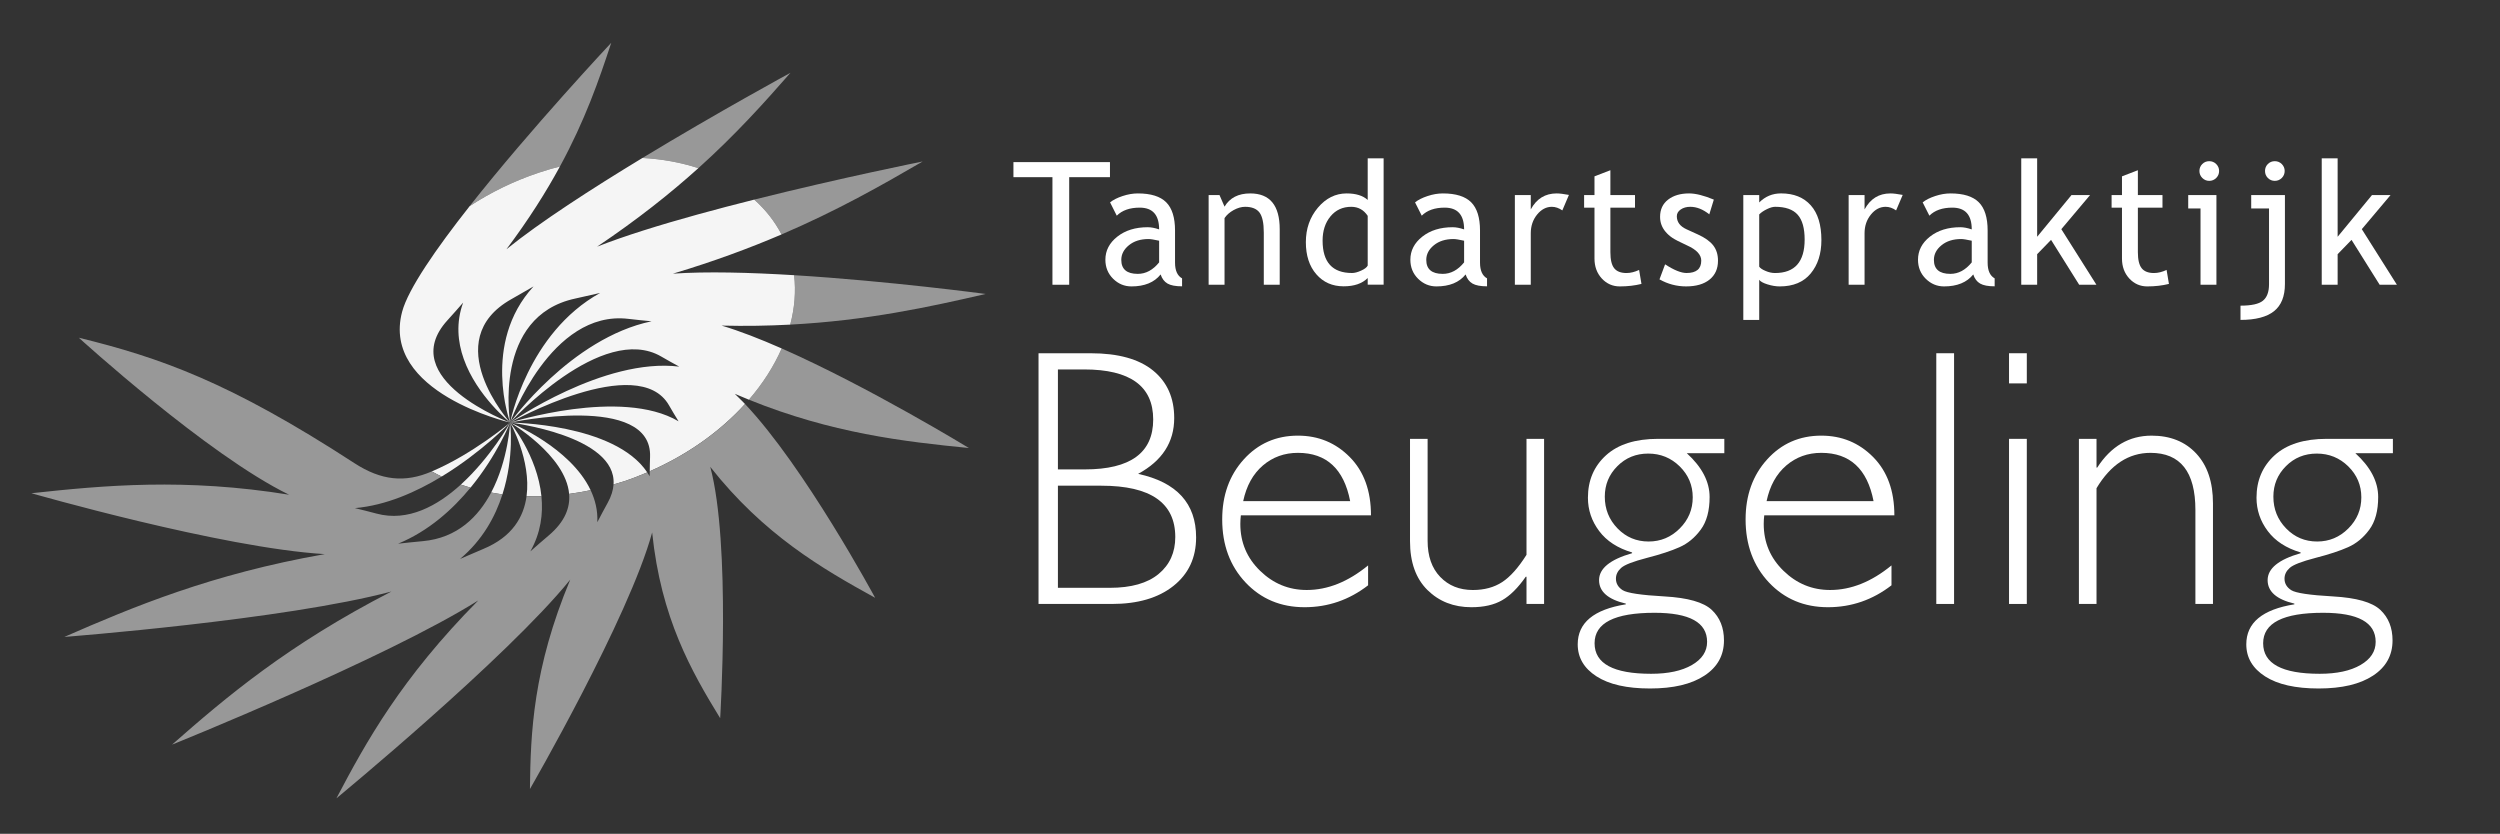
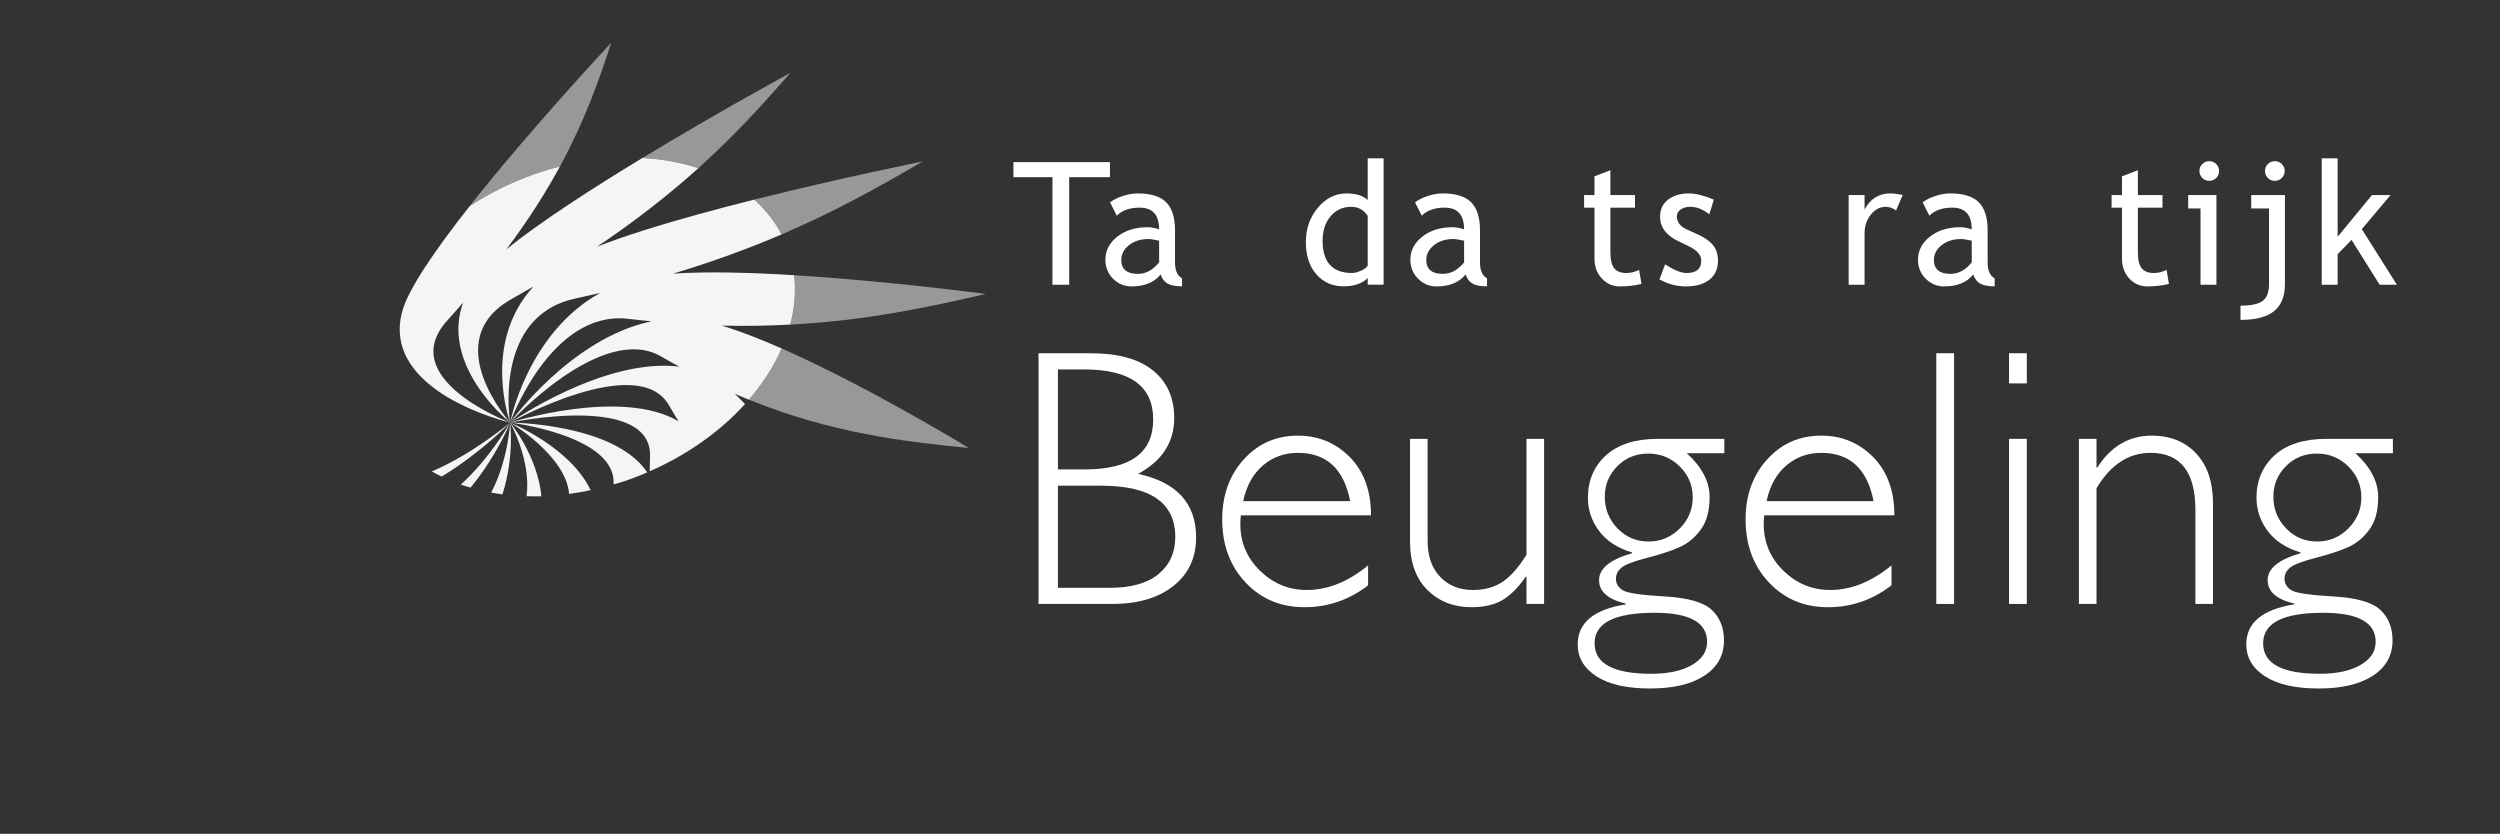
<svg xmlns="http://www.w3.org/2000/svg" width="100%" height="100%" viewBox="0 0 1772 591" version="1.1" xml:space="preserve" style="fill-rule:evenodd;clip-rule:evenodd;stroke-linejoin:round;stroke-miterlimit:2;">
  <rect x="0" y="0" width="1772" height="591" fill="#333333" stroke="none" />
  <g transform="matrix(10.371,0,0,10.371,749.851,334.205)">
    <path d="M0,0.97L0,7.949L3.545,7.949C5.009,7.949 6.12,7.634 6.88,7.004C7.641,6.375 8.021,5.532 8.021,4.479C8.021,2.142 6.337,0.97 2.968,0.97L0,0.97ZM0,-6.976L0,-0.144L1.839,-0.144C4.955,-0.144 6.512,-1.282 6.512,-3.555C6.512,-5.837 4.938,-6.976 1.791,-6.976L0,-6.976ZM-1.325,-8.082L2.244,-8.082C4.117,-8.082 5.536,-7.687 6.5,-6.904C7.466,-6.119 7.948,-5.035 7.948,-3.652C7.948,-2.001 7.126,-0.73 5.482,0.161C8.123,0.735 9.445,2.18 9.445,4.502C9.445,5.895 8.927,7 7.892,7.822C6.858,8.643 5.458,9.052 3.692,9.052L-1.325,9.052L-1.325,-8.082Z" style="fill:white;fill-rule:nonzero;" />
  </g>
  <g transform="matrix(10.371,0,0,10.371,881.171,383.972)">
    <path d="M0,-2.774L7.311,-2.774C6.885,-4.972 5.696,-6.074 3.742,-6.074C2.817,-6.074 2.018,-5.785 1.344,-5.209C0.669,-4.63 0.221,-3.818 0,-2.774M8.734,-1.804L-0.159,-1.804C-0.183,-1.608 -0.195,-1.412 -0.195,-1.214C-0.195,0.043 0.254,1.111 1.154,1.985C2.053,2.862 3.116,3.299 4.343,3.299C5.774,3.299 7.172,2.739 8.537,1.619L8.537,2.979C7.246,3.977 5.798,4.476 4.196,4.476C2.568,4.476 1.223,3.912 0.161,2.785C-0.902,1.655 -1.434,0.218 -1.434,-1.523C-1.434,-3.172 -0.943,-4.541 0.038,-5.624C1.019,-6.708 2.254,-7.25 3.742,-7.25C5.14,-7.25 6.321,-6.76 7.286,-5.785C8.252,-4.807 8.734,-3.481 8.734,-1.804" style="fill:white;fill-rule:nonzero;" />
  </g>
  <g transform="matrix(10.371,0,0,10.371,1081.98,313.379)">
    <path d="M0,11.06L0,9.198L-0.05,9.198C-0.573,9.951 -1.11,10.486 -1.661,10.803C-2.214,11.124 -2.915,11.283 -3.765,11.283C-4.976,11.283 -5.977,10.89 -6.77,10.107C-7.564,9.32 -7.961,8.208 -7.961,6.768L-7.961,-0.223L-6.758,-0.223L-6.758,6.744C-6.758,7.79 -6.472,8.613 -5.899,9.209C-5.327,9.807 -4.583,10.107 -3.667,10.107C-2.882,10.107 -2.214,9.926 -1.661,9.565C-1.11,9.205 -0.556,8.585 0,7.702L0,-0.223L1.202,-0.223L1.202,11.06L0,11.06Z" style="fill:white;fill-rule:nonzero;" />
  </g>
  <g transform="matrix(10.371,0,0,10.371,1168.52,415.228)">
    <path d="M0,-3.028C0.826,-3.028 1.535,-3.324 2.128,-3.918C2.721,-4.51 3.017,-5.219 3.017,-6.046C3.017,-6.871 2.721,-7.576 2.128,-8.161C1.535,-8.744 0.818,-9.038 -0.024,-9.038C-0.859,-9.038 -1.562,-8.753 -2.134,-8.178C-2.706,-7.605 -2.993,-6.91 -2.993,-6.094C-2.993,-5.244 -2.703,-4.52 -2.122,-3.923C-1.541,-3.324 -0.833,-3.028 0,-3.028M0.173,6.012C1.341,6.012 2.272,5.812 2.963,5.411C3.654,5.011 3.999,4.484 3.999,3.829C3.999,2.504 2.801,1.843 0.405,1.843C-2.326,1.843 -3.691,2.537 -3.691,3.927C-3.691,5.317 -2.404,6.012 0.173,6.012M5.176,-10.045L5.176,-9.062L2.613,-9.062C3.651,-8.113 4.17,-7.117 4.17,-6.069C4.17,-5.13 3.969,-4.384 3.564,-3.838C3.158,-3.288 2.676,-2.89 2.116,-2.642C1.556,-2.391 0.81,-2.146 -0.123,-1.906C-1.054,-1.663 -1.64,-1.437 -1.877,-1.223C-2.113,-1.012 -2.232,-0.766 -2.232,-0.489C-2.232,-0.161 -2.078,0.101 -1.772,0.298C-1.466,0.492 -0.513,0.636 1.086,0.725C2.684,0.815 3.762,1.123 4.318,1.646C4.873,2.167 5.152,2.863 5.152,3.731C5.152,4.753 4.706,5.557 3.815,6.14C2.924,6.726 1.685,7.017 0.098,7.017C-1.479,7.017 -2.698,6.743 -3.556,6.191C-4.415,5.638 -4.844,4.909 -4.844,3.999C-4.844,2.528 -3.748,1.617 -1.557,1.265L-1.557,1.216C-2.775,0.929 -3.385,0.395 -3.385,-0.39C-3.385,-1.184 -2.633,-1.797 -1.128,-2.229L-1.128,-2.28C-2.117,-2.574 -2.868,-3.062 -3.379,-3.745C-3.891,-4.427 -4.146,-5.185 -4.146,-6.021C-4.146,-7.206 -3.733,-8.174 -2.907,-8.923C-2.081,-9.671 -0.895,-10.045 0.65,-10.045L5.176,-10.045Z" style="fill:white;fill-rule:nonzero;" />
  </g>
  <g transform="matrix(10.371,0,0,10.371,1252.15,383.972)">
    <path d="M0,-2.774L7.311,-2.774C6.885,-4.972 5.696,-6.074 3.741,-6.074C2.817,-6.074 2.018,-5.785 1.344,-5.209C0.669,-4.63 0.221,-3.818 0,-2.774M8.734,-1.804L-0.159,-1.804C-0.183,-1.608 -0.195,-1.412 -0.195,-1.214C-0.195,0.043 0.254,1.111 1.154,1.985C2.053,2.862 3.116,3.299 4.343,3.299C5.774,3.299 7.172,2.739 8.537,1.619L8.537,2.979C7.246,3.977 5.798,4.476 4.196,4.476C2.568,4.476 1.223,3.912 0.161,2.785C-0.902,1.655 -1.434,0.218 -1.434,-1.523C-1.434,-3.172 -0.944,-4.541 0.038,-5.624C1.019,-6.708 2.253,-7.25 3.741,-7.25C5.139,-7.25 6.321,-6.76 7.286,-5.785C8.252,-4.807 8.734,-3.481 8.734,-1.804" style="fill:white;fill-rule:nonzero;" />
  </g>
  <g transform="matrix(-10.371,0,0,10.371,2295.9,-133.56)">
    <rect x="87.827" y="37.02" width="1.215" height="17.135" style="fill:white;" />
  </g>
  <g transform="matrix(10.371,0,0,10.371,461.57,-133.56)">
    <path d="M94.015,54.155L92.8,54.155L92.8,42.871L94.015,42.871L94.015,54.155ZM94.015,39.081L92.8,39.081L92.8,37.02L94.015,37.02L94.015,39.081Z" style="fill:white;fill-rule:nonzero;" />
  </g>
  <g transform="matrix(10.371,0,0,10.371,1486.01,425.811)">
    <path d="M0,-11.065L0,-9.101L0.048,-9.101C0.988,-10.556 2.228,-11.284 3.766,-11.284C5.04,-11.284 6.059,-10.876 6.819,-10.058C7.579,-9.24 7.959,-8.108 7.959,-6.661L7.959,0.219L6.758,0.219L6.758,-6.206C6.758,-8.807 5.735,-10.108 3.691,-10.108C2.194,-10.108 0.964,-9.3 0,-7.691L0,0.219L-1.203,0.219L-1.203,-11.065L0,-11.065Z" style="fill:white;fill-rule:nonzero;" />
  </g>
  <g transform="matrix(10.371,0,0,10.371,1642.41,415.228)">
    <path d="M0,-3.028C0.826,-3.028 1.535,-3.324 2.128,-3.918C2.721,-4.51 3.018,-5.219 3.018,-6.046C3.018,-6.871 2.721,-7.576 2.128,-8.161C1.535,-8.744 0.817,-9.038 -0.023,-9.038C-0.859,-9.038 -1.562,-8.753 -2.134,-8.178C-2.707,-7.605 -2.993,-6.91 -2.993,-6.094C-2.993,-5.244 -2.703,-4.52 -2.122,-3.923C-1.542,-3.324 -0.833,-3.028 0,-3.028M0.172,6.012C1.341,6.012 2.271,5.812 2.962,5.411C3.654,5.011 3.998,4.484 3.998,3.829C3.998,2.504 2.801,1.843 0.404,1.843C-2.326,1.843 -3.692,2.537 -3.692,3.927C-3.692,5.317 -2.404,6.012 0.172,6.012M5.175,-10.045L5.175,-9.062L2.613,-9.062C3.651,-8.113 4.17,-7.117 4.17,-6.069C4.17,-5.13 3.968,-4.384 3.564,-3.838C3.158,-3.288 2.676,-2.89 2.116,-2.642C1.556,-2.391 0.811,-2.146 -0.123,-1.906C-1.055,-1.663 -1.64,-1.437 -1.877,-1.223C-2.114,-1.012 -2.232,-0.766 -2.232,-0.489C-2.232,-0.161 -2.079,0.101 -1.771,0.298C-1.466,0.492 -0.513,0.636 1.086,0.725C2.685,0.815 3.762,1.123 4.318,1.646C4.873,2.167 5.151,2.863 5.151,3.731C5.151,4.753 4.705,5.557 3.815,6.14C2.923,6.726 1.686,7.017 0.098,7.017C-1.479,7.017 -2.698,6.743 -3.557,6.191C-4.416,5.638 -4.844,4.909 -4.844,3.999C-4.844,2.528 -3.749,1.617 -1.558,1.265L-1.558,1.216C-2.776,0.929 -3.386,0.395 -3.386,-0.39C-3.386,-1.184 -2.634,-1.797 -1.129,-2.229L-1.129,-2.28C-2.117,-2.574 -2.868,-3.062 -3.379,-3.745C-3.891,-4.427 -4.146,-5.185 -4.146,-6.021C-4.146,-7.206 -3.732,-8.174 -2.907,-8.923C-2.081,-9.671 -0.895,-10.045 0.65,-10.045L5.175,-10.045Z" style="fill:white;fill-rule:nonzero;" />
  </g>
  <g transform="matrix(-3.186,-7.259,-7.259,3.186,404.814,63.589)">
    <path d="M-5.882,3.675C-2.999,-0.046 -0.214,-2.628 2.4,-4.97C2.4,-4.97 -1.715,4.668 -5.882,12.487C-5.522,10.302 -5.413,7.994 -5.631,5.622C-5.691,4.962 -5.777,4.313 -5.882,3.675" style="fill:rgb(152,152,152);fill-rule:nonzero;" />
  </g>
  <g transform="matrix(7.927,0,0,7.927,553.955,114.449)">
    <path d="M0,6.525C4.971,4.395 8.948,2.138 12.62,0C12.62,0 5.348,1.455 -2.441,3.41C-1.435,4.305 -0.612,5.348 0,6.525" style="fill:rgb(152,152,152);fill-rule:nonzero;" />
  </g>
  <g transform="matrix(7.927,0,0,7.927,560.118,195.055)">
    <path d="M0,4.42C6.842,4.058 12.395,2.853 17.473,1.678C17.473,1.678 8.843,0.52 0.347,0C0.516,1.458 0.39,2.945 0,4.42" style="fill:rgb(152,152,152);fill-rule:nonzero;" />
  </g>
  <g transform="matrix(7.927,0,0,7.927,686.749,246.987)">
    <path d="M0,8.902C0,8.902 -8.969,3.422 -16.738,0C-17.437,1.591 -18.421,3.138 -19.669,4.582C-12.251,7.579 -5.825,8.329 0,8.902" style="fill:rgb(152,152,152);fill-rule:nonzero;" />
  </g>
  <g transform="matrix(7.927,0,0,7.927,560.28,119.212)">
    <path d="M0,-8.53C0,-8.53 -6.462,-5.021 -13.235,-0.915C-11.458,-0.817 -9.776,-0.508 -8.238,0C-4.887,-3.016 -2.342,-5.855 0,-8.53" style="fill:rgb(152,152,152);fill-rule:nonzero;" />
  </g>
  <g transform="matrix(7.927,0,0,7.927,361.565,337.765)">
    <path d="M0,-4.824C0,-4.824 -3.351,-1.996 -7.007,-0.455C-6.722,-0.291 -6.419,-0.147 -6.118,0C-2.517,-2.187 0,-4.824 0,-4.824" style="fill:rgb(245,245,245);fill-rule:nonzero;" />
  </g>
  <g transform="matrix(7.927,0,0,7.927,326.621,301.676)">
    <path d="M0,5.275C0.284,5.375 0.577,5.46 0.871,5.546C3.276,2.621 4.408,-0.271 4.408,-0.271C4.408,-0.271 2.668,2.851 0,5.275" style="fill:rgb(245,245,245);fill-rule:nonzero;" />
  </g>
  <g transform="matrix(7.927,0,0,7.927,530.832,162.68)">
    <path d="M0,15.217C1.248,13.773 2.231,12.226 2.931,10.635C1.017,9.792 -0.827,9.071 -2.442,8.591C-0.279,8.645 1.757,8.606 3.694,8.504C4.084,7.029 4.21,5.542 4.041,4.084C0.11,3.843 -3.793,3.738 -6.797,3.948C-3.138,2.853 0.053,1.668 2.917,0.441C2.305,-0.736 1.482,-1.779 0.476,-2.674C-1.197,-2.254 -2.893,-1.811 -4.547,-1.355C-7.926,-0.422 -11.126,0.568 -13.576,1.534C-9.943,-0.908 -7.011,-3.245 -4.523,-5.484C-6.061,-5.991 -7.743,-6.301 -9.521,-6.398C-14.048,-3.653 -18.714,-0.641 -21.683,1.767C-19.682,-0.905 -18.139,-3.353 -16.898,-5.637C-17.525,-5.477 -18.153,-5.295 -18.782,-5.084C-21.041,-4.331 -23.111,-3.303 -24.967,-2.094C-27.97,1.714 -30.468,5.318 -31.008,7.351C-32.926,14.581 -21.353,17.263 -21.353,17.263C-21.353,17.263 -31.733,13.357 -26.952,8.112C-26.464,7.576 -26.006,7.054 -25.552,6.534C-26.205,8.325 -26.039,10.045 -25.503,11.563C-24.324,14.901 -21.353,17.263 -21.353,17.263C-21.353,17.263 -27.885,9.944 -21.221,6.216C-20.544,5.837 -19.9,5.462 -19.259,5.089C-23.94,10.184 -21.353,17.263 -21.353,17.263C-21.353,17.263 -22.94,7.756 -15.516,6.17C-14.758,6.008 -14.028,5.84 -13.302,5.67C-19.813,9.276 -21.353,17.263 -21.353,17.263C-21.353,17.263 -17.732,7.162 -10.787,7.988C-10.078,8.072 -9.39,8.141 -8.704,8.206C-15.941,9.717 -21.353,17.263 -21.353,17.263C-21.353,17.263 -13.129,8.264 -7.832,11.361C-7.292,11.677 -6.76,11.97 -6.23,12.26C-12.98,11.425 -21.353,17.263 -21.353,17.263C-21.353,17.263 -9.906,10.875 -7.144,15.723C-6.863,16.218 -6.577,16.686 -6.29,17.151C-11.423,14.11 -21.353,17.263 -21.353,17.263C-21.353,17.263 -8.602,14.559 -8.839,20.343C-8.858,20.78 -8.862,21.195 -8.867,21.615C-5.457,20.123 -2.544,18.026 -0.347,15.606C-0.415,15.535 -0.483,15.464 -0.55,15.394C-0.79,15.146 -1.028,14.91 -1.263,14.691C-0.838,14.875 -0.419,15.047 0,15.217" style="fill:rgb(245,245,245);fill-rule:nonzero;" />
  </g>
  <g transform="matrix(2.656,7.469,7.469,-2.656,397.807,352.054)">
    <path d="M0.531,4.775C0.548,5.092 0.578,5.402 0.585,5.722C0.601,6.484 0.577,7.231 0.531,7.974C-4.59,6.692 -7.776,-2.087 -7.776,-2.087C-7.776,-2.087 -3.488,6.527 0.531,4.775" style="fill:rgb(245,245,245);fill-rule:nonzero;" />
  </g>
  <g transform="matrix(7.927,0,0,7.927,403.395,299.524)">
    <path d="M0,6.378C0.636,6.294 1.278,6.182 1.924,6.046C0.096,2.177 -5.277,0 -5.277,0C-5.277,0 -0.295,2.926 0,6.378" style="fill:rgb(245,245,245);fill-rule:nonzero;" />
  </g>
  <g transform="matrix(7.927,0,0,7.927,356.127,299.524)">
    <path d="M0,6.42C1.088,3.028 0.686,0 0.686,0C0.686,0 0.54,3.322 -1.008,6.253C-0.675,6.314 -0.342,6.376 0,6.42" style="fill:rgb(245,245,245);fill-rule:nonzero;" />
  </g>
  <g transform="matrix(7.927,0,0,7.927,373.227,299.691)">
    <path d="M0,6.562C0.44,6.574 0.881,6.583 1.33,6.569C0.962,2.897 -1.471,-0.021 -1.471,-0.021C-1.471,-0.021 0.435,3.348 0,6.562" style="fill:rgb(245,245,245);fill-rule:nonzero;" />
  </g>
  <g transform="matrix(7.927,0,0,7.927,460.541,471.201)">
-     <path d="M0,-17.305C-0.002,-17.159 -0.008,-17.005 -0.009,-16.859C-0.075,-16.977 -0.148,-17.09 -0.224,-17.202C-0.907,-16.91 -1.604,-16.637 -2.326,-16.397C-2.63,-16.296 -2.933,-16.22 -3.236,-16.13C-3.272,-15.621 -3.433,-15.07 -3.767,-14.471C-4.093,-13.883 -4.393,-13.316 -4.688,-12.749C-4.639,-13.786 -4.874,-14.74 -5.285,-15.611C-5.931,-15.474 -6.572,-15.363 -7.209,-15.279C-7.104,-14.073 -7.571,-12.804 -9.025,-11.572C-9.599,-11.087 -10.14,-10.612 -10.677,-10.139C-9.737,-11.809 -9.527,-13.505 -9.685,-15.067C-10.134,-15.053 -10.575,-15.062 -11.015,-15.074C-11.263,-13.234 -12.278,-11.444 -14.863,-10.367C-15.586,-10.065 -16.276,-9.764 -16.963,-9.464C-14.94,-11.162 -13.804,-13.262 -13.172,-15.237C-13.514,-15.282 -13.847,-15.343 -14.18,-15.404C-15.309,-13.266 -17.183,-11.335 -20.299,-11.054C-21.052,-10.986 -21.779,-10.907 -22.503,-10.828C-19.749,-11.964 -17.612,-13.909 -16.023,-15.84C-16.317,-15.926 -16.61,-16.01 -16.894,-16.111C-18.971,-14.223 -21.611,-12.758 -24.428,-13.519C-25.085,-13.696 -25.726,-13.853 -26.365,-14.009C-23.581,-14.25 -20.878,-15.452 -18.604,-16.833C-18.905,-16.98 -19.208,-17.124 -19.493,-17.288C-21.893,-16.247 -24.03,-16.484 -26.404,-18.027C-37.591,-25.3 -43.804,-27.465 -51.05,-29.245C-51.05,-29.245 -39.528,-18.742 -32.247,-15.206C-41.527,-16.713 -48.782,-16.047 -55.288,-15.34C-55.288,-15.34 -38.231,-10.437 -29.059,-9.896C-39.191,-8.112 -46.155,-5.196 -52.344,-2.492C-52.344,-2.492 -32.614,-4.013 -23.09,-6.555C-32.374,-1.781 -37.882,2.893 -42.715,7.14C-42.715,7.14 -23.613,-0.55 -15.336,-5.752C-22.221,1.212 -25.347,6.863 -28.017,11.94C-28.017,11.94 -12.755,-0.628 -7.109,-7.615C-10.436,0.37 -10.655,6.049 -10.713,11.107C-10.713,11.107 -1.849,-4.229 0.215,-11.832C1.005,-4.163 3.73,0.589 6.297,4.776C6.297,4.776 7.272,-10.758 5.411,-17.698C10.186,-11.635 15.396,-8.607 20.153,-5.989C20.153,-5.989 13.838,-17.709 8.521,-23.313C6.323,-20.894 3.41,-18.797 0,-17.305" style="fill:rgb(152,152,152);fill-rule:nonzero;" />
-   </g>
+     </g>
  <g transform="matrix(10.371,0,0,10.371,757.847,191.155)">
    <path d="M0,-6.323L0,1.029L-1.145,1.029L-1.145,-6.323L-3.811,-6.323L-3.811,-7.352L2.786,-7.352L2.786,-6.323L0,-6.323Z" style="fill:white;fill-rule:nonzero;" />
  </g>
  <g transform="matrix(10.371,0,0,10.371,821.588,169.488)">
    <path d="M0,0.109C-0.343,0.033 -0.583,-0.006 -0.721,-0.006C-1.27,-0.006 -1.718,0.135 -2.065,0.418C-2.412,0.7 -2.586,1.034 -2.586,1.419C-2.586,2.055 -2.21,2.375 -1.459,2.375C-0.909,2.375 -0.423,2.113 0,1.59L0,0.109ZM0.103,2.414C-0.332,2.96 -0.997,3.232 -1.893,3.232C-2.374,3.232 -2.791,3.057 -3.144,2.709C-3.496,2.36 -3.673,1.925 -3.673,1.408C-3.673,0.786 -3.401,0.259 -2.858,-0.169C-2.314,-0.598 -1.621,-0.813 -0.778,-0.813C-0.549,-0.813 -0.29,-0.763 0,-0.664C0,-1.656 -0.442,-2.152 -1.327,-2.152C-2.006,-2.152 -2.528,-1.968 -2.895,-1.602L-3.352,-2.511C-3.147,-2.679 -2.861,-2.824 -2.497,-2.944C-2.133,-3.065 -1.785,-3.123 -1.453,-3.123C-0.565,-3.123 0.081,-2.921 0.484,-2.517C0.886,-2.114 1.087,-1.47 1.087,-0.589L1.087,1.608C1.087,2.145 1.247,2.504 1.568,2.682L1.568,3.226C1.125,3.226 0.794,3.164 0.575,3.038C0.356,2.912 0.198,2.704 0.103,2.414" style="fill:white;fill-rule:nonzero;" />
  </g>
  <g transform="matrix(10.371,0,0,10.371,895.776,137.097)">
-     <path d="M0,6.241L0,2.677C0,2.025 -0.098,1.568 -0.294,1.306C-0.491,1.045 -0.82,0.915 -1.281,0.915C-1.529,0.915 -1.788,0.99 -2.059,1.137C-2.33,1.287 -2.538,1.47 -2.683,1.687L-2.683,6.241L-3.77,6.241L-3.77,0.114L-3.026,0.114L-2.683,0.903C-2.324,0.301 -1.739,0 -0.926,0C0.416,0 1.088,0.816 1.088,2.448L1.088,6.241L0,6.241Z" style="fill:white;fill-rule:nonzero;" />
-   </g>
+     </g>
  <g transform="matrix(10.371,0,0,10.371,969.428,162.174)">
    <path d="M0,-0.885C-0.274,-1.297 -0.649,-1.503 -1.126,-1.503C-1.71,-1.503 -2.182,-1.285 -2.542,-0.852C-2.903,-0.416 -3.083,0.136 -3.083,0.807C-3.083,2.284 -2.412,3.021 -1.069,3.021C-0.897,3.021 -0.691,2.968 -0.451,2.859C-0.211,2.751 -0.06,2.635 0,2.512L0,-0.885ZM0,3.817L0,3.365C-0.377,3.743 -0.926,3.931 -1.647,3.931C-2.414,3.931 -3.035,3.657 -3.512,3.107C-3.989,2.558 -4.227,1.827 -4.227,0.911C-4.227,-0.008 -3.952,-0.792 -3.404,-1.444C-2.854,-2.093 -2.2,-2.418 -1.441,-2.418C-0.808,-2.418 -0.328,-2.27 0,-1.972L0,-4.816L1.088,-4.816L1.088,3.817L0,3.817Z" style="fill:white;fill-rule:nonzero;" />
  </g>
  <g transform="matrix(10.371,0,0,10.371,1037.76,169.488)">
    <path d="M0,0.109C-0.344,0.033 -0.584,-0.006 -0.721,-0.006C-1.27,-0.006 -1.718,0.135 -2.065,0.418C-2.412,0.7 -2.586,1.034 -2.586,1.419C-2.586,2.055 -2.21,2.375 -1.459,2.375C-0.91,2.375 -0.423,2.113 0,1.59L0,0.109ZM0.103,2.414C-0.332,2.96 -0.997,3.232 -1.894,3.232C-2.374,3.232 -2.791,3.057 -3.144,2.709C-3.497,2.36 -3.673,1.925 -3.673,1.408C-3.673,0.786 -3.401,0.259 -2.858,-0.169C-2.314,-0.598 -1.621,-0.813 -0.779,-0.813C-0.549,-0.813 -0.29,-0.763 0,-0.664C0,-1.656 -0.443,-2.152 -1.328,-2.152C-2.007,-2.152 -2.529,-1.968 -2.895,-1.602L-3.353,-2.511C-3.147,-2.679 -2.862,-2.824 -2.498,-2.944C-2.133,-3.065 -1.785,-3.123 -1.453,-3.123C-0.565,-3.123 0.081,-2.921 0.483,-2.517C0.886,-2.114 1.087,-1.47 1.087,-0.589L1.087,1.608C1.087,2.145 1.247,2.504 1.567,2.682L1.567,3.226C1.125,3.226 0.794,3.164 0.574,3.038C0.355,2.912 0.198,2.704 0.103,2.414" style="fill:white;fill-rule:nonzero;" />
  </g>
  <g transform="matrix(10.371,0,0,10.371,1107.38,189.781)">
-     <path d="M0,-3.919C-0.238,-4.083 -0.475,-4.165 -0.716,-4.165C-1.101,-4.165 -1.437,-3.987 -1.725,-3.634C-2.013,-3.278 -2.157,-2.852 -2.157,-2.353L-2.157,1.161L-3.244,1.161L-3.244,-4.967L-2.157,-4.967L-2.157,-3.987C-1.761,-4.717 -1.171,-5.08 -0.39,-5.08C-0.195,-5.08 0.085,-5.046 0.451,-4.978L0,-3.919Z" style="fill:white;fill-rule:nonzero;" />
-   </g>
+     </g>
  <g transform="matrix(10.371,0,0,10.371,1130.17,176.492)">
    <path d="M0,-2.827L-0.709,-2.827L-0.709,-3.684L0,-3.684L0,-4.966L1.087,-5.384L1.087,-3.684L2.769,-3.684L2.769,-2.827L1.087,-2.827L1.087,0.218C1.087,0.733 1.174,1.099 1.348,1.316C1.522,1.532 1.801,1.642 2.186,1.642C2.464,1.642 2.753,1.57 3.05,1.43L3.211,2.386C2.759,2.499 2.266,2.557 1.728,2.557C1.245,2.557 0.835,2.376 0.501,2.017C0.168,1.655 0,1.201 0,0.652L0,-2.827Z" style="fill:white;fill-rule:nonzero;" />
  </g>
  <g transform="matrix(10.371,0,0,10.371,1176.24,142.073)">
    <path d="M0,5.395L0.384,4.366C0.99,4.762 1.479,4.959 1.849,4.959C2.52,4.959 2.855,4.678 2.855,4.114C2.855,3.708 2.531,3.362 1.883,3.072C1.383,2.842 1.046,2.669 0.873,2.551C0.699,2.433 0.548,2.298 0.421,2.148C0.293,1.998 0.198,1.837 0.135,1.667C0.072,1.499 0.041,1.316 0.041,1.121C0.041,0.618 0.224,0.226 0.59,-0.057C0.956,-0.339 1.434,-0.48 2.025,-0.48C2.472,-0.48 3.035,-0.339 3.714,-0.057L3.405,0.95C2.973,0.607 2.54,0.435 2.106,0.435C1.846,0.435 1.628,0.496 1.451,0.618C1.273,0.74 1.185,0.895 1.185,1.081C1.185,1.474 1.408,1.772 1.854,1.974L2.633,2.329C3.108,2.545 3.456,2.793 3.673,3.072C3.89,3.351 3.999,3.7 3.999,4.12C3.999,4.667 3.807,5.098 3.422,5.409C3.037,5.72 2.502,5.875 1.819,5.875C1.176,5.875 0.568,5.714 0,5.395" style="fill:white;fill-rule:nonzero;" />
  </g>
  <g transform="matrix(10.371,0,0,10.371,1246.93,211.845)">
-     <path d="M0,-5.772L0,-2.203C0.069,-2.099 0.214,-2.001 0.436,-1.909C0.656,-1.813 0.871,-1.767 1.081,-1.767C2.431,-1.767 3.105,-2.531 3.105,-4.055C3.105,-4.831 2.946,-5.396 2.626,-5.755C2.305,-6.114 1.793,-6.293 1.087,-6.293C0.934,-6.293 0.747,-6.24 0.527,-6.132C0.305,-6.025 0.13,-5.906 0,-5.772M0,-1.304L0,1.437L-1.087,1.437L-1.087,-7.093L0,-7.093L0,-6.59C0.412,-7.002 0.91,-7.209 1.493,-7.209C2.363,-7.209 3.04,-6.937 3.523,-6.395C4.009,-5.854 4.25,-5.06 4.25,-4.015C4.25,-3.085 4.007,-2.326 3.518,-1.735C3.031,-1.146 2.324,-0.852 1.402,-0.852C1.142,-0.852 0.865,-0.897 0.569,-0.99C0.273,-1.082 0.084,-1.185 0,-1.304" style="fill:white;fill-rule:nonzero;" />
-   </g>
+     </g>
  <g transform="matrix(10.371,0,0,10.371,1343.96,189.781)">
    <path d="M0,-3.919C-0.236,-4.083 -0.475,-4.165 -0.715,-4.165C-1.101,-4.165 -1.437,-3.987 -1.724,-3.634C-2.013,-3.278 -2.156,-2.852 -2.156,-2.353L-2.156,1.161L-3.244,1.161L-3.244,-4.967L-2.156,-4.967L-2.156,-3.987C-1.76,-4.717 -1.171,-5.08 -0.389,-5.08C-0.193,-5.08 0.085,-5.046 0.451,-4.978L0,-3.919Z" style="fill:white;fill-rule:nonzero;" />
  </g>
  <g transform="matrix(10.371,0,0,10.371,1397.57,169.488)">
    <path d="M0,0.109C-0.344,0.033 -0.584,-0.006 -0.722,-0.006C-1.271,-0.006 -1.718,0.135 -2.065,0.418C-2.413,0.7 -2.586,1.034 -2.586,1.419C-2.586,2.055 -2.211,2.375 -1.459,2.375C-0.91,2.375 -0.424,2.113 0,1.59L0,0.109ZM0.104,2.414C-0.333,2.96 -0.998,3.232 -1.894,3.232C-2.375,3.232 -2.791,3.057 -3.144,2.709C-3.497,2.36 -3.673,1.925 -3.673,1.408C-3.673,0.786 -3.4,0.259 -2.858,-0.169C-2.313,-0.598 -1.621,-0.813 -0.778,-0.813C-0.55,-0.813 -0.291,-0.763 0,-0.664C0,-1.656 -0.442,-2.152 -1.327,-2.152C-2.007,-2.152 -2.529,-1.968 -2.895,-1.602L-3.354,-2.511C-3.147,-2.679 -2.862,-2.824 -2.498,-2.944C-2.134,-3.065 -1.785,-3.123 -1.452,-3.123C-0.564,-3.123 0.08,-2.921 0.483,-2.517C0.886,-2.114 1.086,-1.47 1.086,-0.589L1.086,1.608C1.086,2.145 1.246,2.504 1.566,2.682L1.566,3.226C1.125,3.226 0.794,3.164 0.574,3.038C0.355,2.912 0.198,2.704 0.104,2.414" style="fill:white;fill-rule:nonzero;" />
  </g>
  <g transform="matrix(10.371,0,0,10.371,1473.72,112.237)">
-     <path d="M0,8.638L-1.922,5.572L-2.872,6.55L-2.872,8.638L-3.959,8.638L-3.959,0L-2.872,0L-2.872,5.36L-0.527,2.511L0.743,2.511L-1.22,4.84L1.178,8.638L0,8.638Z" style="fill:white;fill-rule:nonzero;" />
-   </g>
+     </g>
  <g transform="matrix(10.371,0,0,10.371,1504.06,176.492)">
    <path d="M0,-2.827L-0.71,-2.827L-0.71,-3.684L0,-3.684L0,-4.966L1.086,-5.384L1.086,-3.684L2.768,-3.684L2.768,-2.827L1.086,-2.827L1.086,0.218C1.086,0.733 1.174,1.099 1.347,1.316C1.52,1.532 1.8,1.642 2.184,1.642C2.464,1.642 2.751,1.57 3.049,1.43L3.209,2.386C2.758,2.499 2.266,2.557 1.727,2.557C1.243,2.557 0.834,2.376 0.5,2.017C0.167,1.655 0,1.201 0,0.652L0,-2.827Z" style="fill:white;fill-rule:nonzero;" />
  </g>
  <g transform="matrix(10.371,0,0,10.371,1565.9,201.819)">
    <path d="M0,-8.444C0.187,-8.444 0.346,-8.379 0.479,-8.247C0.609,-8.115 0.675,-7.958 0.675,-7.775C0.675,-7.588 0.609,-7.427 0.479,-7.297C0.346,-7.166 0.187,-7.099 0,-7.099C-0.183,-7.099 -0.341,-7.166 -0.473,-7.297C-0.603,-7.427 -0.67,-7.588 -0.67,-7.775C-0.67,-7.961 -0.604,-8.12 -0.475,-8.249C-0.346,-8.379 -0.187,-8.444 0,-8.444M-0.595,0L-0.595,-5.212L-1.436,-5.212L-1.436,-6.127L0.492,-6.127L0.492,0L-0.595,0Z" style="fill:white;fill-rule:nonzero;" />
  </g>
  <g transform="matrix(10.371,0,0,10.371,1612.38,226.751)">
    <path d="M0,-10.848C0.187,-10.848 0.346,-10.783 0.479,-10.651C0.608,-10.519 0.675,-10.362 0.675,-10.179C0.675,-9.992 0.608,-9.831 0.479,-9.701C0.346,-9.57 0.187,-9.503 0,-9.503C-0.187,-9.503 -0.346,-9.57 -0.476,-9.701C-0.604,-9.831 -0.669,-9.992 -0.669,-10.179C-0.669,-10.365 -0.604,-10.524 -0.476,-10.653C-0.346,-10.783 -0.187,-10.848 0,-10.848M-2.345,0L-2.345,-0.974C-1.599,-0.974 -1.085,-1.087 -0.81,-1.314C-0.533,-1.54 -0.395,-1.913 -0.395,-2.433L-0.395,-7.616L-1.613,-7.616L-1.613,-8.531L0.692,-8.531L0.692,-2.454C0.692,-1.613 0.444,-0.993 -0.053,-0.596C-0.548,-0.2 -1.312,0 -2.345,0" style="fill:white;fill-rule:nonzero;" />
  </g>
  <g transform="matrix(10.371,0,0,10.371,1686.69,112.237)">
    <path d="M0,8.638L-1.921,5.572L-2.871,6.55L-2.871,8.638L-3.958,8.638L-3.958,0L-2.871,0L-2.871,5.36L-0.525,2.511L0.744,2.511L-1.219,4.84L1.179,8.638L0,8.638Z" style="fill:white;fill-rule:nonzero;" />
  </g>
</svg>